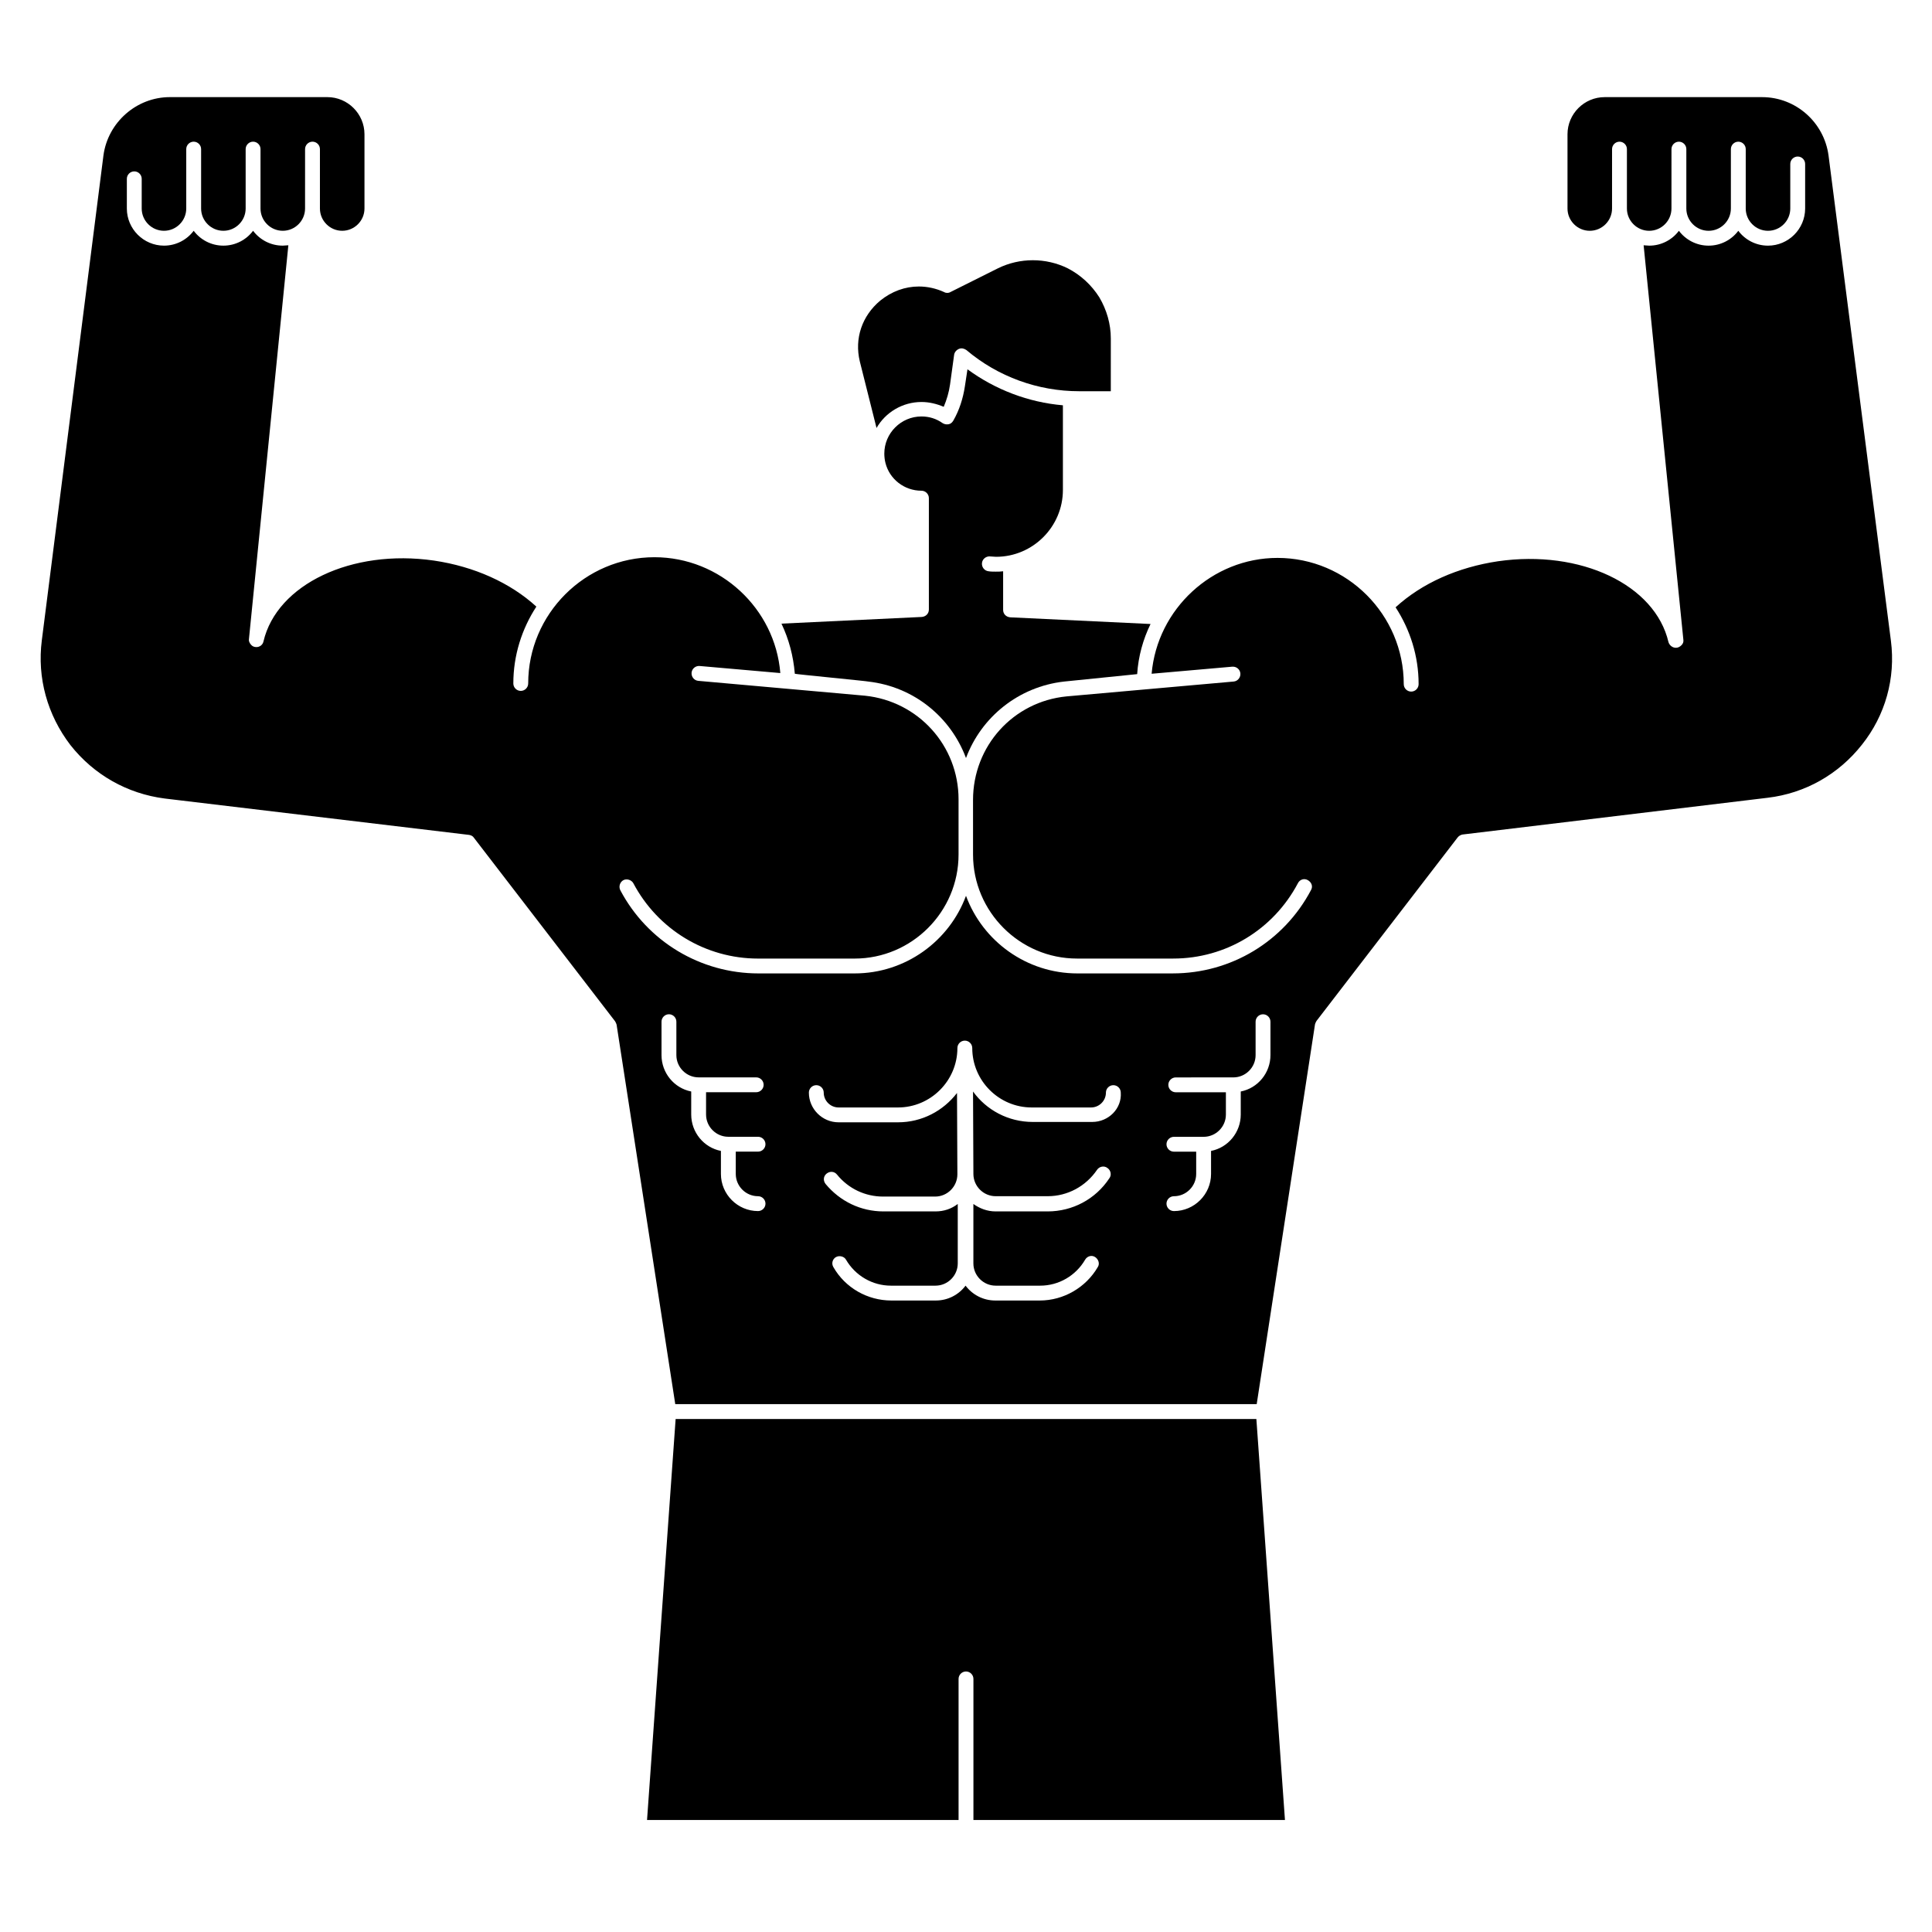
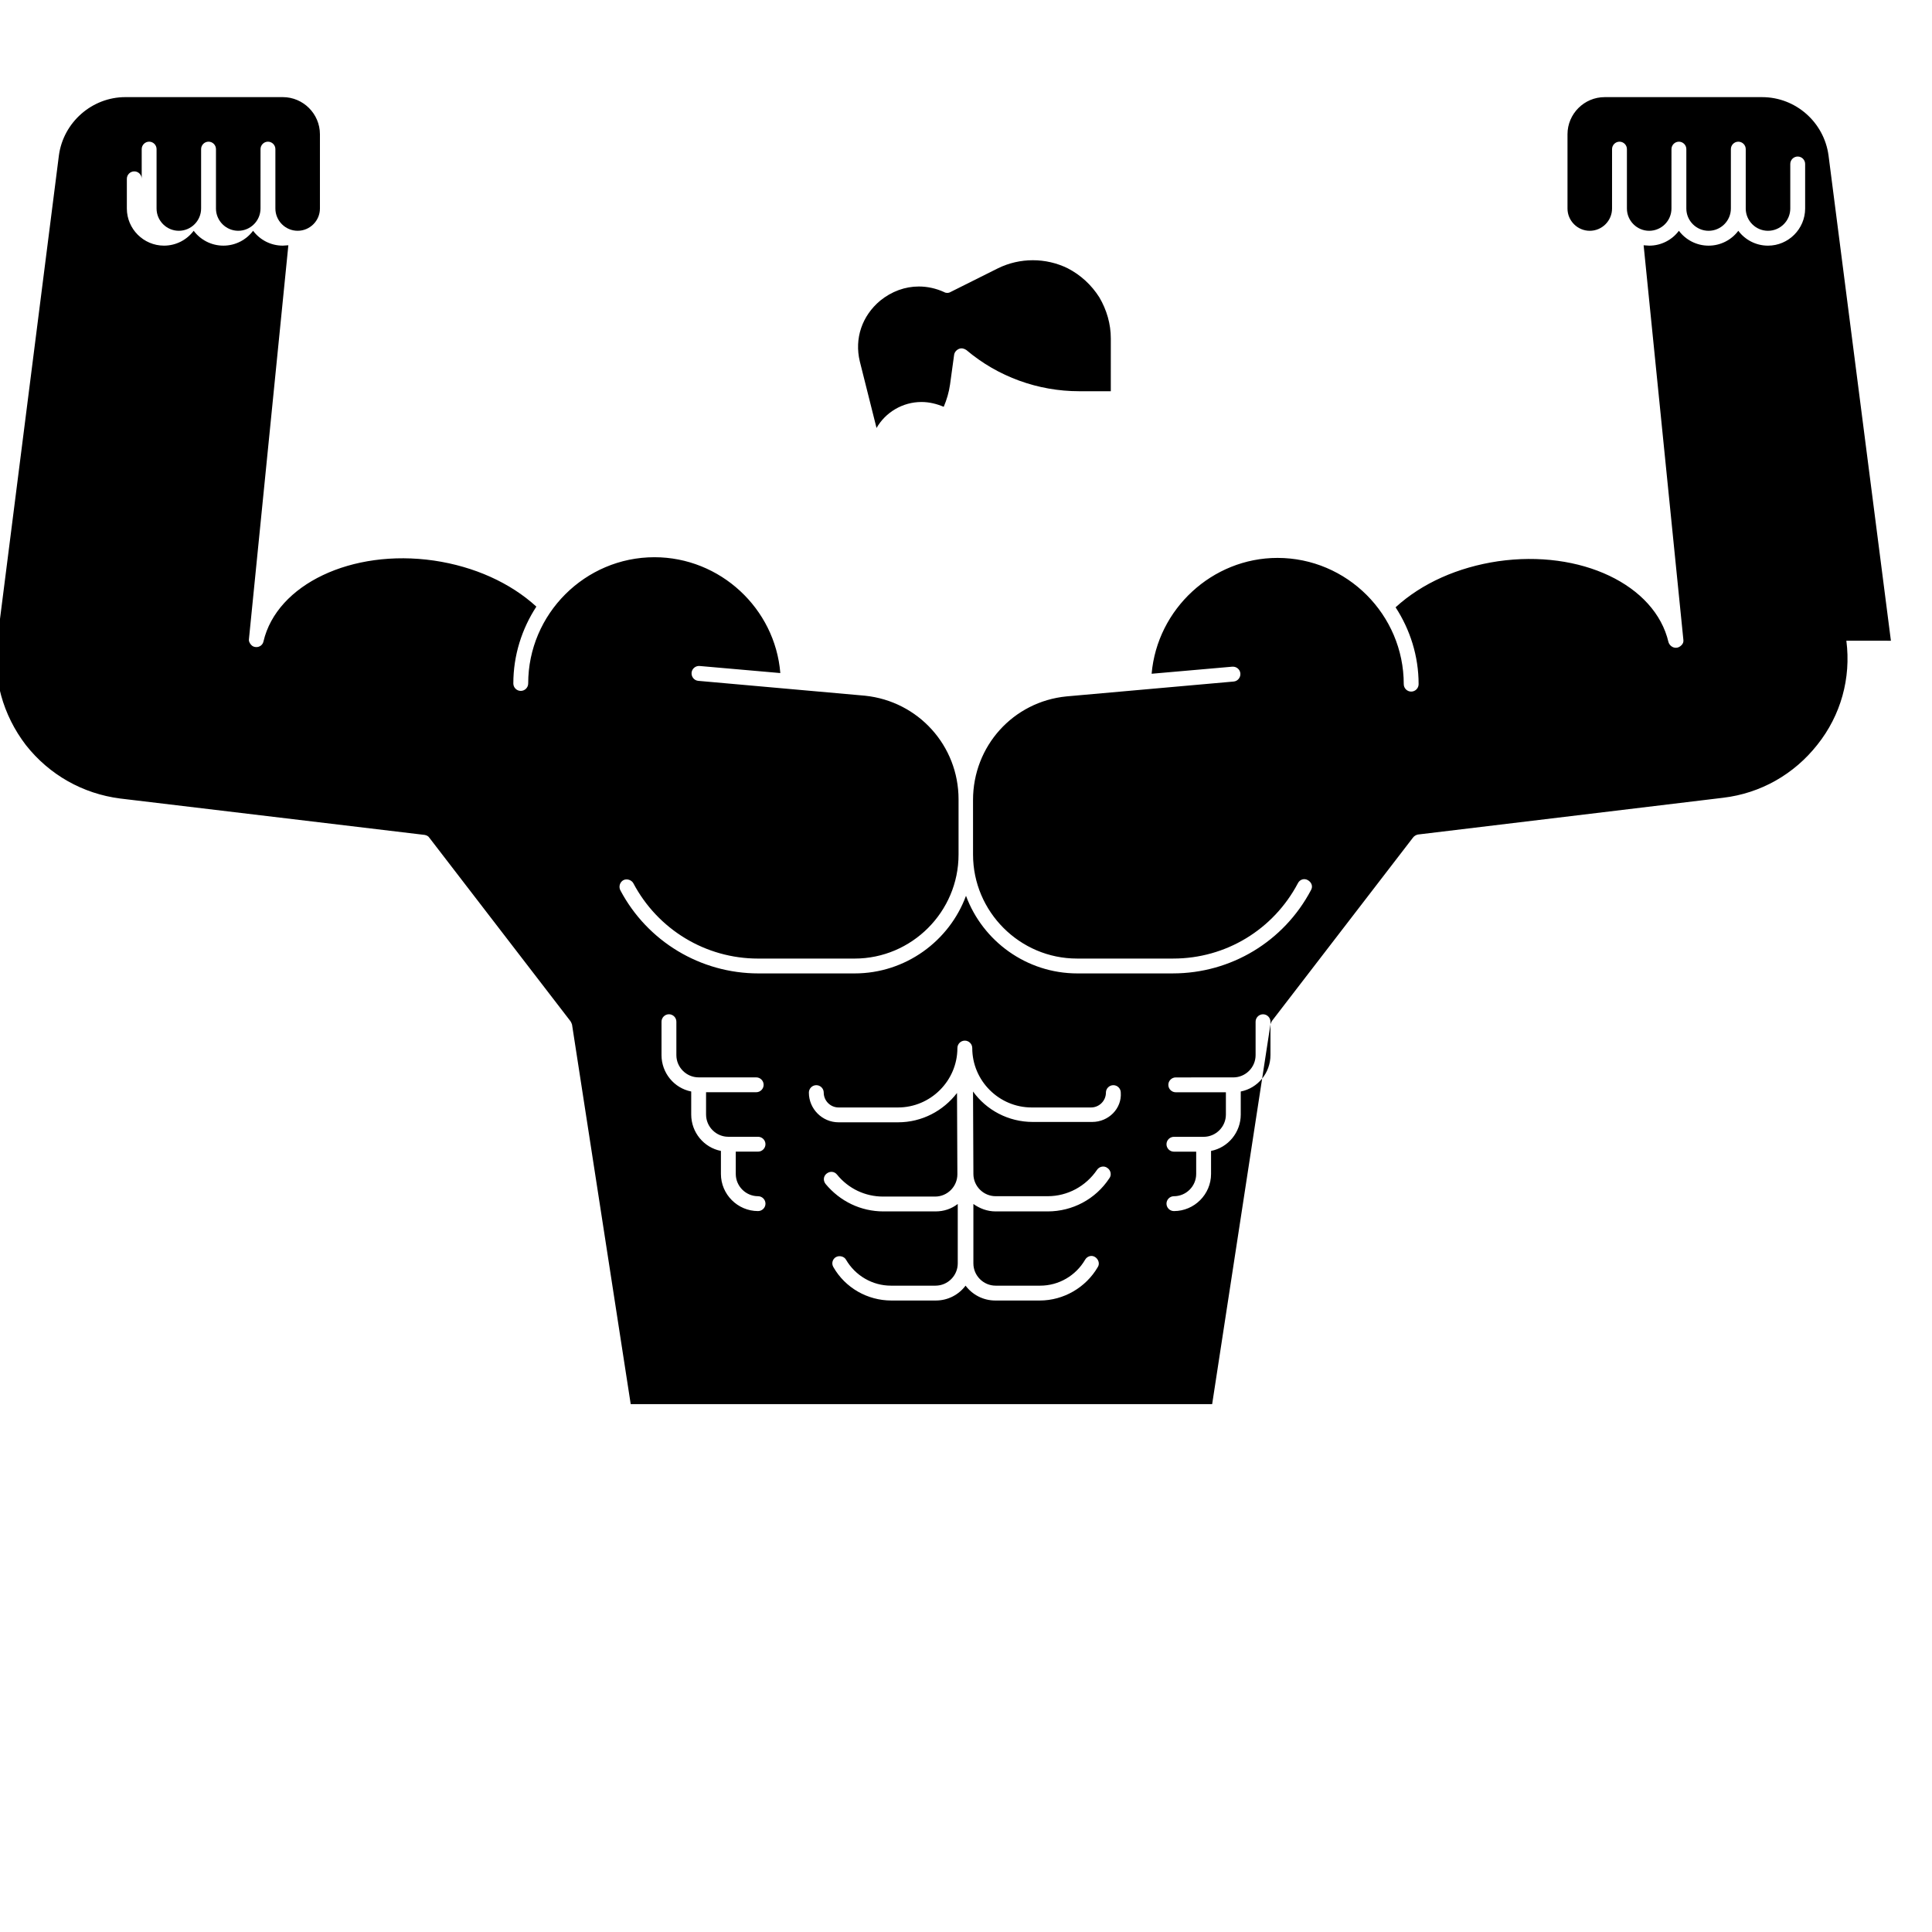
<svg xmlns="http://www.w3.org/2000/svg" fill="#000000" width="800px" height="800px" version="1.1" viewBox="144 144 512 512">
  <g>
-     <path d="m323.05 520.05-7.578 106.27h82.559v-37.391c0-1.082 0.887-1.969 1.969-1.969s1.969 0.887 1.969 1.969v37.391h82.559l-7.578-106.27z" />
    <path d="m376.29 257.42c2.363-4.133 6.887-6.887 11.906-6.887 2.066 0 4.035 0.492 5.902 1.277 0.789-1.871 1.379-3.836 1.672-5.902l1.082-7.871c0.098-0.688 0.59-1.277 1.277-1.574 0.688-0.297 1.379-0.098 1.969 0.297 8.363 7.086 18.992 10.922 29.914 10.922h8.363l0.004-13.977c0-3.836-1.082-7.578-3.051-10.922-2.066-3.246-4.922-5.902-8.363-7.676-5.805-2.856-12.695-2.856-18.5 0l-12.594 6.297c-0.492 0.297-1.18 0.297-1.672 0-2.164-0.984-4.43-1.477-6.691-1.477-3.641 0-7.184 1.277-10.234 3.738-4.82 4.035-6.887 10.035-5.41 16.137z" />
-     <path d="m374.12 324.62c12.102 1.379 21.844 9.445 25.879 20.27 4.035-10.824 13.875-18.895 25.977-20.27 0.098 0 19.387-1.969 19.387-1.969 0.297-4.723 1.574-9.25 3.543-13.285l-37.195-1.77c-1.082-0.098-1.871-0.887-1.871-1.969v-10.234c-0.688 0.098-1.277 0.098-1.969 0.098-0.59 0-1.277 0-1.871-0.098-1.082-0.098-1.871-1.082-1.77-2.164 0.098-1.082 1.082-1.871 2.164-1.77 0.492 0 1.082 0.098 1.574 0.098 9.742 0 17.711-7.969 17.711-17.711v-22.438c-9.152-0.789-17.91-4.133-25.289-9.543l-0.688 4.527c-0.492 3.246-1.477 6.297-3.051 9.055-0.297 0.492-0.688 0.887-1.277 0.984s-1.082 0-1.574-0.297c-1.672-1.18-3.543-1.77-5.609-1.77-5.41 0-9.84 4.43-9.84 9.84 0 0.789 0.098 1.672 0.297 2.461 1.082 4.328 5.019 7.379 9.543 7.379 1.082 0 1.969 0.887 1.969 1.969v29.516c0 1.082-0.789 1.871-1.871 1.969l-37.195 1.77c1.969 4.133 3.148 8.562 3.543 13.285 0 0.098 19.383 1.969 19.484 2.066z" />
-     <path d="m645.11 313.8-16.531-128.61c-1.18-8.758-8.66-15.449-17.613-15.449h-41.723c-5.41 0-9.84 4.43-9.84 9.84v19.68c0 3.246 2.656 5.902 5.902 5.902s5.902-2.656 5.902-5.902l0.004-15.742c0-1.082 0.887-1.969 1.969-1.969 1.082 0 1.969 0.887 1.969 1.969v15.742c0 3.246 2.656 5.902 5.902 5.902 3.246 0 5.902-2.656 5.902-5.902l0.004-15.742c0-1.082 0.887-1.969 1.969-1.969 1.082 0 1.969 0.887 1.969 1.969v15.742c0 3.246 2.656 5.902 5.902 5.902 3.246 0 5.902-2.656 5.902-5.902v-15.742c0-1.082 0.887-1.969 1.969-1.969s1.969 0.887 1.969 1.969v15.742c0 3.246 2.656 5.902 5.902 5.902 3.246 0 5.902-2.656 5.902-5.902v-11.809c0-1.082 0.887-1.969 1.969-1.969 1.082 0 1.969 0.887 1.969 1.969v11.809c0 5.41-4.43 9.84-9.84 9.84-3.246 0-6.102-1.574-7.871-3.938-1.77 2.363-4.625 3.938-7.871 3.938-3.246 0-6.102-1.574-7.871-3.938-1.77 2.363-4.625 3.938-7.871 3.938-0.492 0-0.984-0.098-1.477-0.098l10.527 104.5c0.098 0.59-0.098 1.082-0.492 1.477-0.395 0.395-0.887 0.688-1.477 0.688-0.887 0-1.672-0.59-1.969-1.477-3.543-15.254-23.32-24.602-45.164-21.453-10.629 1.574-20.172 5.805-27.16 12.203 3.836 5.902 6.102 12.891 6.102 20.367 0 1.082-0.887 1.969-1.969 1.969s-1.969-0.887-1.969-1.969c0-18.402-15.055-33.457-33.457-33.457-17.32 0-31.883 13.578-33.359 30.699l21.352-1.871c1.082-0.098 2.066 0.688 2.164 1.77 0.098 1.082-0.688 2.066-1.77 2.164l-44.281 3.938c-14.168 1.379-24.797 13.188-24.797 27.453l0.004 14.473c0 15.152 12.398 27.551 27.551 27.551h25.484c13.973 0 26.566-7.676 33.062-19.977 0.492-0.984 1.672-1.379 2.656-0.789 0.984 0.59 1.379 1.672 0.789 2.656-7.184 13.578-21.156 22.043-36.605 22.043l-25.285 0.004c-13.48 0-25.094-8.562-29.52-20.566-4.43 12.004-16.039 20.566-29.52 20.566h-25.484c-15.352 0-29.422-8.461-36.605-22.043-0.492-0.984-0.098-2.164 0.789-2.656 0.887-0.492 2.164-0.098 2.656 0.789 6.496 12.301 19.188 19.977 33.062 19.977h25.578c15.152 0 27.551-12.398 27.551-27.551v-14.66c0-14.168-10.629-25.977-24.797-27.453l-44.184-3.938c-1.082-0.098-1.871-1.082-1.77-2.164 0.098-1.082 1.082-1.871 2.164-1.77l21.352 1.871c-1.379-17.121-15.941-30.699-33.359-30.699-18.402 0-33.457 15.055-33.457 33.457 0 1.082-0.887 1.969-1.969 1.969-1.082 0-1.969-0.887-1.969-1.969 0-7.477 2.262-14.465 6.102-20.367-6.887-6.297-16.434-10.629-27.16-12.203-21.746-3.148-41.625 6.297-45.164 21.453-0.195 0.887-0.984 1.477-1.871 1.477-0.59 0-1.082-0.195-1.477-0.688s-0.59-0.984-0.492-1.477l10.441-104.32c-0.492 0-0.984 0.098-1.477 0.098-3.246 0-6.102-1.574-7.871-3.938-1.77 2.363-4.625 3.938-7.871 3.938-3.246 0-6.102-1.574-7.871-3.938-1.77 2.363-4.625 3.938-7.871 3.938-5.41 0-9.84-4.43-9.84-9.84v-7.871c0-1.082 0.887-1.969 1.969-1.969 1.082 0 1.969 0.887 1.969 1.969v7.871c0 3.246 2.656 5.902 5.902 5.902 3.246 0 5.902-2.656 5.902-5.902v-15.742c0-1.082 0.887-1.969 1.969-1.969s1.969 0.887 1.969 1.969v15.742c0 3.246 2.656 5.902 5.902 5.902 3.246 0 5.902-2.656 5.902-5.902v-15.742c0-1.082 0.887-1.969 1.969-1.969 1.082 0 1.969 0.887 1.969 1.969v15.742c0 3.246 2.656 5.902 5.902 5.902s5.902-2.656 5.902-5.902l0.004-15.742c0-1.082 0.887-1.969 1.969-1.969 1.082 0 1.969 0.887 1.969 1.969v15.742c0 3.246 2.656 5.902 5.902 5.902s5.902-2.656 5.902-5.902v-19.68c0-5.41-4.43-9.84-9.84-9.84h-41.723c-8.855 0-16.434 6.691-17.613 15.449l-16.332 128.51c-1.277 9.938 1.477 19.777 7.578 27.75 6.199 7.871 15.055 12.891 24.992 14.168l80.688 9.645c0.492 0.098 0.984 0.297 1.277 0.789l37.391 48.609c0.195 0.297 0.297 0.59 0.395 0.887l15.547 100.56h154.09l15.453-100.66c0.098-0.297 0.195-0.59 0.395-0.887l37.391-48.609c0.297-0.395 0.789-0.688 1.277-0.789l80.887-9.742c9.938-1.18 18.793-6.199 24.992-14.07 6.199-7.773 8.957-17.613 7.676-27.551zm-300.22 147.21c1.082 0 1.969 0.887 1.969 1.969 0 1.082-0.887 1.969-1.969 1.969-5.41 0-9.84-4.43-9.84-9.84v-6.102c-4.527-0.887-7.871-4.922-7.871-9.645v-6.102c-4.527-0.887-7.871-4.922-7.871-9.645v-8.855c0-1.082 0.887-1.969 1.969-1.969s1.969 0.887 1.969 1.969v8.855c0 3.246 2.656 5.902 5.902 5.902h15.254c1.082 0 1.969 0.887 1.969 1.969s-0.887 1.969-1.969 1.969h-13.289v5.902c0 3.246 2.656 5.902 5.902 5.902h7.871c1.082 0 1.969 0.887 1.969 1.969 0 1.082-0.887 1.969-1.969 1.969h-5.902v5.902c0.004 3.254 2.66 5.91 5.906 5.91zm88.559-19.68h-15.742c-6.496 0-12.301-3.148-15.844-8.07l0.098 21.844c0 3.246 2.656 5.902 5.902 5.902h13.777c5.312 0 10.137-2.656 13.086-6.988 0.59-0.887 1.871-1.18 2.754-0.492 0.887 0.59 1.18 1.871 0.492 2.754-3.641 5.512-9.742 8.758-16.336 8.758h-13.777c-2.262 0-4.231-0.789-5.902-1.969v15.742c0 3.246 2.656 5.902 5.902 5.902h11.809c4.922 0 9.445-2.656 11.906-6.887 0.59-0.984 1.77-1.277 2.656-0.688 0.887 0.59 1.277 1.77 0.688 2.656-3.148 5.41-9.055 8.855-15.352 8.855h-11.809c-3.246 0-6.102-1.574-7.871-3.938-1.77 2.363-4.625 3.938-7.871 3.938h-11.809c-6.297 0-12.203-3.344-15.352-8.855-0.59-0.984-0.195-2.164 0.688-2.656 0.887-0.492 2.164-0.195 2.656 0.688 2.461 4.231 6.988 6.887 11.906 6.887h11.809c3.246 0 5.902-2.656 5.902-5.902v-15.742c-1.672 1.277-3.641 1.969-5.902 1.969h-13.777c-6.004 0-11.512-2.656-15.352-7.281-0.688-0.887-0.59-2.066 0.297-2.754 0.887-0.688 2.066-0.59 2.754 0.297 3.051 3.738 7.477 5.805 12.203 5.805h13.777c3.246 0 5.902-2.656 5.902-5.902l-0.098-21.551c-3.641 4.723-9.25 7.773-15.645 7.773h-15.742c-4.328 0-7.871-3.543-7.871-7.871 0-1.082 0.887-1.969 1.969-1.969 1.082 0 1.969 0.887 1.969 1.969 0 2.164 1.77 3.938 3.938 3.938h15.742c8.66 0 15.742-7.086 15.742-15.742 0-1.082 0.887-1.969 1.969-1.969 1.082 0 1.969 0.887 1.969 1.969 0 8.66 7.086 15.742 15.742 15.742h15.742c2.164 0 3.938-1.77 3.938-3.938 0-1.082 0.887-1.969 1.969-1.969 1.082 0 1.969 0.887 1.969 1.969 0.305 4.234-3.238 7.777-7.57 7.777zm47.234-17.715c0 4.723-3.344 8.758-7.871 9.645v6.102c0 4.723-3.344 8.758-7.871 9.645v6.102c0 5.41-4.43 9.84-9.84 9.84-1.082 0-1.969-0.887-1.969-1.969 0-1.082 0.887-1.969 1.969-1.969 3.246 0 5.902-2.656 5.902-5.902v-5.902h-5.902c-1.082 0-1.969-0.887-1.969-1.969s0.887-1.969 1.969-1.969h7.871c3.246 0 5.902-2.656 5.902-5.902v-5.902h-13.285c-1.082 0-1.969-0.887-1.969-1.969 0-1.082 0.887-1.969 1.969-1.969l15.254-0.004c3.246 0 5.902-2.656 5.902-5.902v-8.855c0-1.082 0.887-1.969 1.969-1.969s1.969 0.887 1.969 1.969z" />
+     <path d="m645.11 313.8-16.531-128.61c-1.18-8.758-8.66-15.449-17.613-15.449h-41.723c-5.41 0-9.84 4.43-9.84 9.84v19.68c0 3.246 2.656 5.902 5.902 5.902s5.902-2.656 5.902-5.902l0.004-15.742c0-1.082 0.887-1.969 1.969-1.969 1.082 0 1.969 0.887 1.969 1.969v15.742c0 3.246 2.656 5.902 5.902 5.902 3.246 0 5.902-2.656 5.902-5.902l0.004-15.742c0-1.082 0.887-1.969 1.969-1.969 1.082 0 1.969 0.887 1.969 1.969v15.742c0 3.246 2.656 5.902 5.902 5.902 3.246 0 5.902-2.656 5.902-5.902v-15.742c0-1.082 0.887-1.969 1.969-1.969s1.969 0.887 1.969 1.969v15.742c0 3.246 2.656 5.902 5.902 5.902 3.246 0 5.902-2.656 5.902-5.902v-11.809c0-1.082 0.887-1.969 1.969-1.969 1.082 0 1.969 0.887 1.969 1.969v11.809c0 5.41-4.43 9.84-9.84 9.84-3.246 0-6.102-1.574-7.871-3.938-1.77 2.363-4.625 3.938-7.871 3.938-3.246 0-6.102-1.574-7.871-3.938-1.77 2.363-4.625 3.938-7.871 3.938-0.492 0-0.984-0.098-1.477-0.098l10.527 104.5c0.098 0.59-0.098 1.082-0.492 1.477-0.395 0.395-0.887 0.688-1.477 0.688-0.887 0-1.672-0.59-1.969-1.477-3.543-15.254-23.32-24.602-45.164-21.453-10.629 1.574-20.172 5.805-27.16 12.203 3.836 5.902 6.102 12.891 6.102 20.367 0 1.082-0.887 1.969-1.969 1.969s-1.969-0.887-1.969-1.969c0-18.402-15.055-33.457-33.457-33.457-17.32 0-31.883 13.578-33.359 30.699l21.352-1.871c1.082-0.098 2.066 0.688 2.164 1.77 0.098 1.082-0.688 2.066-1.77 2.164l-44.281 3.938c-14.168 1.379-24.797 13.188-24.797 27.453l0.004 14.473c0 15.152 12.398 27.551 27.551 27.551h25.484c13.973 0 26.566-7.676 33.062-19.977 0.492-0.984 1.672-1.379 2.656-0.789 0.984 0.59 1.379 1.672 0.789 2.656-7.184 13.578-21.156 22.043-36.605 22.043l-25.285 0.004c-13.48 0-25.094-8.562-29.52-20.566-4.43 12.004-16.039 20.566-29.52 20.566h-25.484c-15.352 0-29.422-8.461-36.605-22.043-0.492-0.984-0.098-2.164 0.789-2.656 0.887-0.492 2.164-0.098 2.656 0.789 6.496 12.301 19.188 19.977 33.062 19.977h25.578c15.152 0 27.551-12.398 27.551-27.551v-14.66c0-14.168-10.629-25.977-24.797-27.453l-44.184-3.938c-1.082-0.098-1.871-1.082-1.77-2.164 0.098-1.082 1.082-1.871 2.164-1.77l21.352 1.871c-1.379-17.121-15.941-30.699-33.359-30.699-18.402 0-33.457 15.055-33.457 33.457 0 1.082-0.887 1.969-1.969 1.969-1.082 0-1.969-0.887-1.969-1.969 0-7.477 2.262-14.465 6.102-20.367-6.887-6.297-16.434-10.629-27.16-12.203-21.746-3.148-41.625 6.297-45.164 21.453-0.195 0.887-0.984 1.477-1.871 1.477-0.59 0-1.082-0.195-1.477-0.688s-0.59-0.984-0.492-1.477l10.441-104.32c-0.492 0-0.984 0.098-1.477 0.098-3.246 0-6.102-1.574-7.871-3.938-1.77 2.363-4.625 3.938-7.871 3.938-3.246 0-6.102-1.574-7.871-3.938-1.77 2.363-4.625 3.938-7.871 3.938-5.41 0-9.84-4.43-9.84-9.84v-7.871c0-1.082 0.887-1.969 1.969-1.969 1.082 0 1.969 0.887 1.969 1.969v7.871v-15.742c0-1.082 0.887-1.969 1.969-1.969s1.969 0.887 1.969 1.969v15.742c0 3.246 2.656 5.902 5.902 5.902 3.246 0 5.902-2.656 5.902-5.902v-15.742c0-1.082 0.887-1.969 1.969-1.969 1.082 0 1.969 0.887 1.969 1.969v15.742c0 3.246 2.656 5.902 5.902 5.902s5.902-2.656 5.902-5.902l0.004-15.742c0-1.082 0.887-1.969 1.969-1.969 1.082 0 1.969 0.887 1.969 1.969v15.742c0 3.246 2.656 5.902 5.902 5.902s5.902-2.656 5.902-5.902v-19.68c0-5.41-4.43-9.84-9.84-9.84h-41.723c-8.855 0-16.434 6.691-17.613 15.449l-16.332 128.51c-1.277 9.938 1.477 19.777 7.578 27.75 6.199 7.871 15.055 12.891 24.992 14.168l80.688 9.645c0.492 0.098 0.984 0.297 1.277 0.789l37.391 48.609c0.195 0.297 0.297 0.59 0.395 0.887l15.547 100.56h154.09l15.453-100.66c0.098-0.297 0.195-0.59 0.395-0.887l37.391-48.609c0.297-0.395 0.789-0.688 1.277-0.789l80.887-9.742c9.938-1.18 18.793-6.199 24.992-14.07 6.199-7.773 8.957-17.613 7.676-27.551zm-300.22 147.21c1.082 0 1.969 0.887 1.969 1.969 0 1.082-0.887 1.969-1.969 1.969-5.41 0-9.84-4.43-9.84-9.84v-6.102c-4.527-0.887-7.871-4.922-7.871-9.645v-6.102c-4.527-0.887-7.871-4.922-7.871-9.645v-8.855c0-1.082 0.887-1.969 1.969-1.969s1.969 0.887 1.969 1.969v8.855c0 3.246 2.656 5.902 5.902 5.902h15.254c1.082 0 1.969 0.887 1.969 1.969s-0.887 1.969-1.969 1.969h-13.289v5.902c0 3.246 2.656 5.902 5.902 5.902h7.871c1.082 0 1.969 0.887 1.969 1.969 0 1.082-0.887 1.969-1.969 1.969h-5.902v5.902c0.004 3.254 2.66 5.91 5.906 5.91zm88.559-19.68h-15.742c-6.496 0-12.301-3.148-15.844-8.07l0.098 21.844c0 3.246 2.656 5.902 5.902 5.902h13.777c5.312 0 10.137-2.656 13.086-6.988 0.59-0.887 1.871-1.18 2.754-0.492 0.887 0.59 1.18 1.871 0.492 2.754-3.641 5.512-9.742 8.758-16.336 8.758h-13.777c-2.262 0-4.231-0.789-5.902-1.969v15.742c0 3.246 2.656 5.902 5.902 5.902h11.809c4.922 0 9.445-2.656 11.906-6.887 0.59-0.984 1.77-1.277 2.656-0.688 0.887 0.59 1.277 1.77 0.688 2.656-3.148 5.41-9.055 8.855-15.352 8.855h-11.809c-3.246 0-6.102-1.574-7.871-3.938-1.77 2.363-4.625 3.938-7.871 3.938h-11.809c-6.297 0-12.203-3.344-15.352-8.855-0.59-0.984-0.195-2.164 0.688-2.656 0.887-0.492 2.164-0.195 2.656 0.688 2.461 4.231 6.988 6.887 11.906 6.887h11.809c3.246 0 5.902-2.656 5.902-5.902v-15.742c-1.672 1.277-3.641 1.969-5.902 1.969h-13.777c-6.004 0-11.512-2.656-15.352-7.281-0.688-0.887-0.59-2.066 0.297-2.754 0.887-0.688 2.066-0.59 2.754 0.297 3.051 3.738 7.477 5.805 12.203 5.805h13.777c3.246 0 5.902-2.656 5.902-5.902l-0.098-21.551c-3.641 4.723-9.25 7.773-15.645 7.773h-15.742c-4.328 0-7.871-3.543-7.871-7.871 0-1.082 0.887-1.969 1.969-1.969 1.082 0 1.969 0.887 1.969 1.969 0 2.164 1.77 3.938 3.938 3.938h15.742c8.66 0 15.742-7.086 15.742-15.742 0-1.082 0.887-1.969 1.969-1.969 1.082 0 1.969 0.887 1.969 1.969 0 8.66 7.086 15.742 15.742 15.742h15.742c2.164 0 3.938-1.77 3.938-3.938 0-1.082 0.887-1.969 1.969-1.969 1.082 0 1.969 0.887 1.969 1.969 0.305 4.234-3.238 7.777-7.57 7.777zm47.234-17.715c0 4.723-3.344 8.758-7.871 9.645v6.102c0 4.723-3.344 8.758-7.871 9.645v6.102c0 5.41-4.43 9.84-9.84 9.84-1.082 0-1.969-0.887-1.969-1.969 0-1.082 0.887-1.969 1.969-1.969 3.246 0 5.902-2.656 5.902-5.902v-5.902h-5.902c-1.082 0-1.969-0.887-1.969-1.969s0.887-1.969 1.969-1.969h7.871c3.246 0 5.902-2.656 5.902-5.902v-5.902h-13.285c-1.082 0-1.969-0.887-1.969-1.969 0-1.082 0.887-1.969 1.969-1.969l15.254-0.004c3.246 0 5.902-2.656 5.902-5.902v-8.855c0-1.082 0.887-1.969 1.969-1.969s1.969 0.887 1.969 1.969z" />
  </g>
</svg>